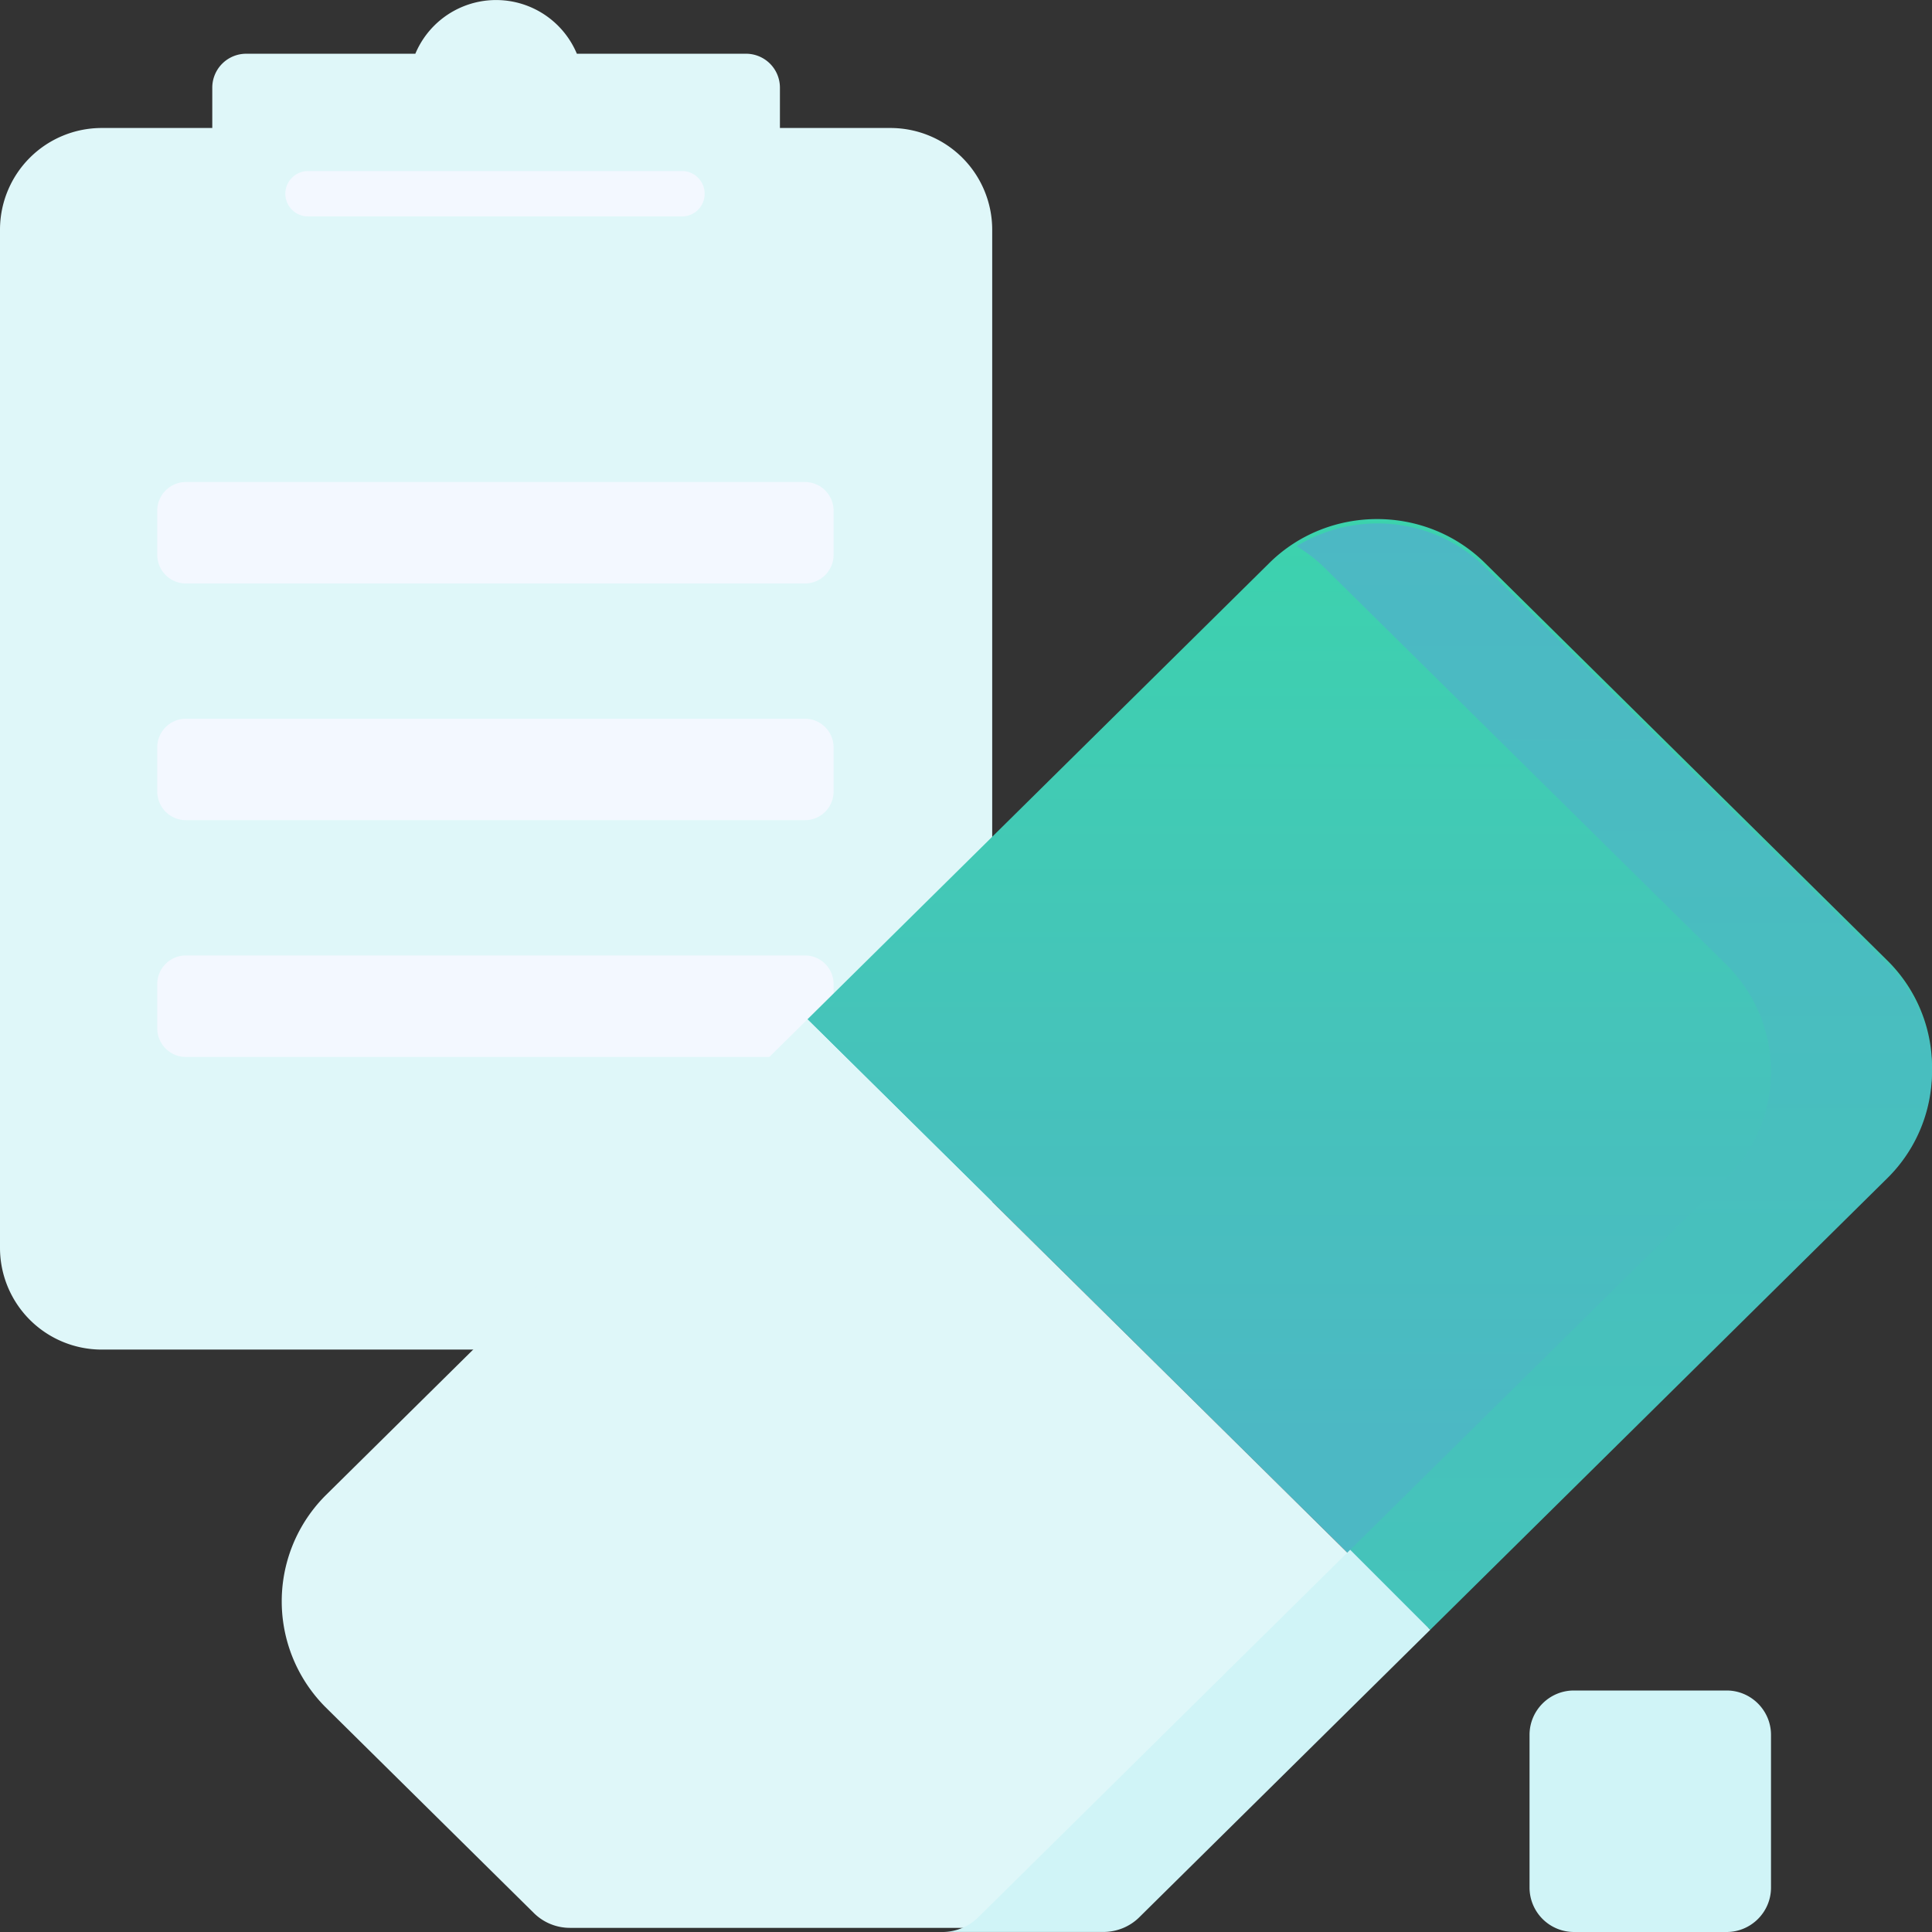
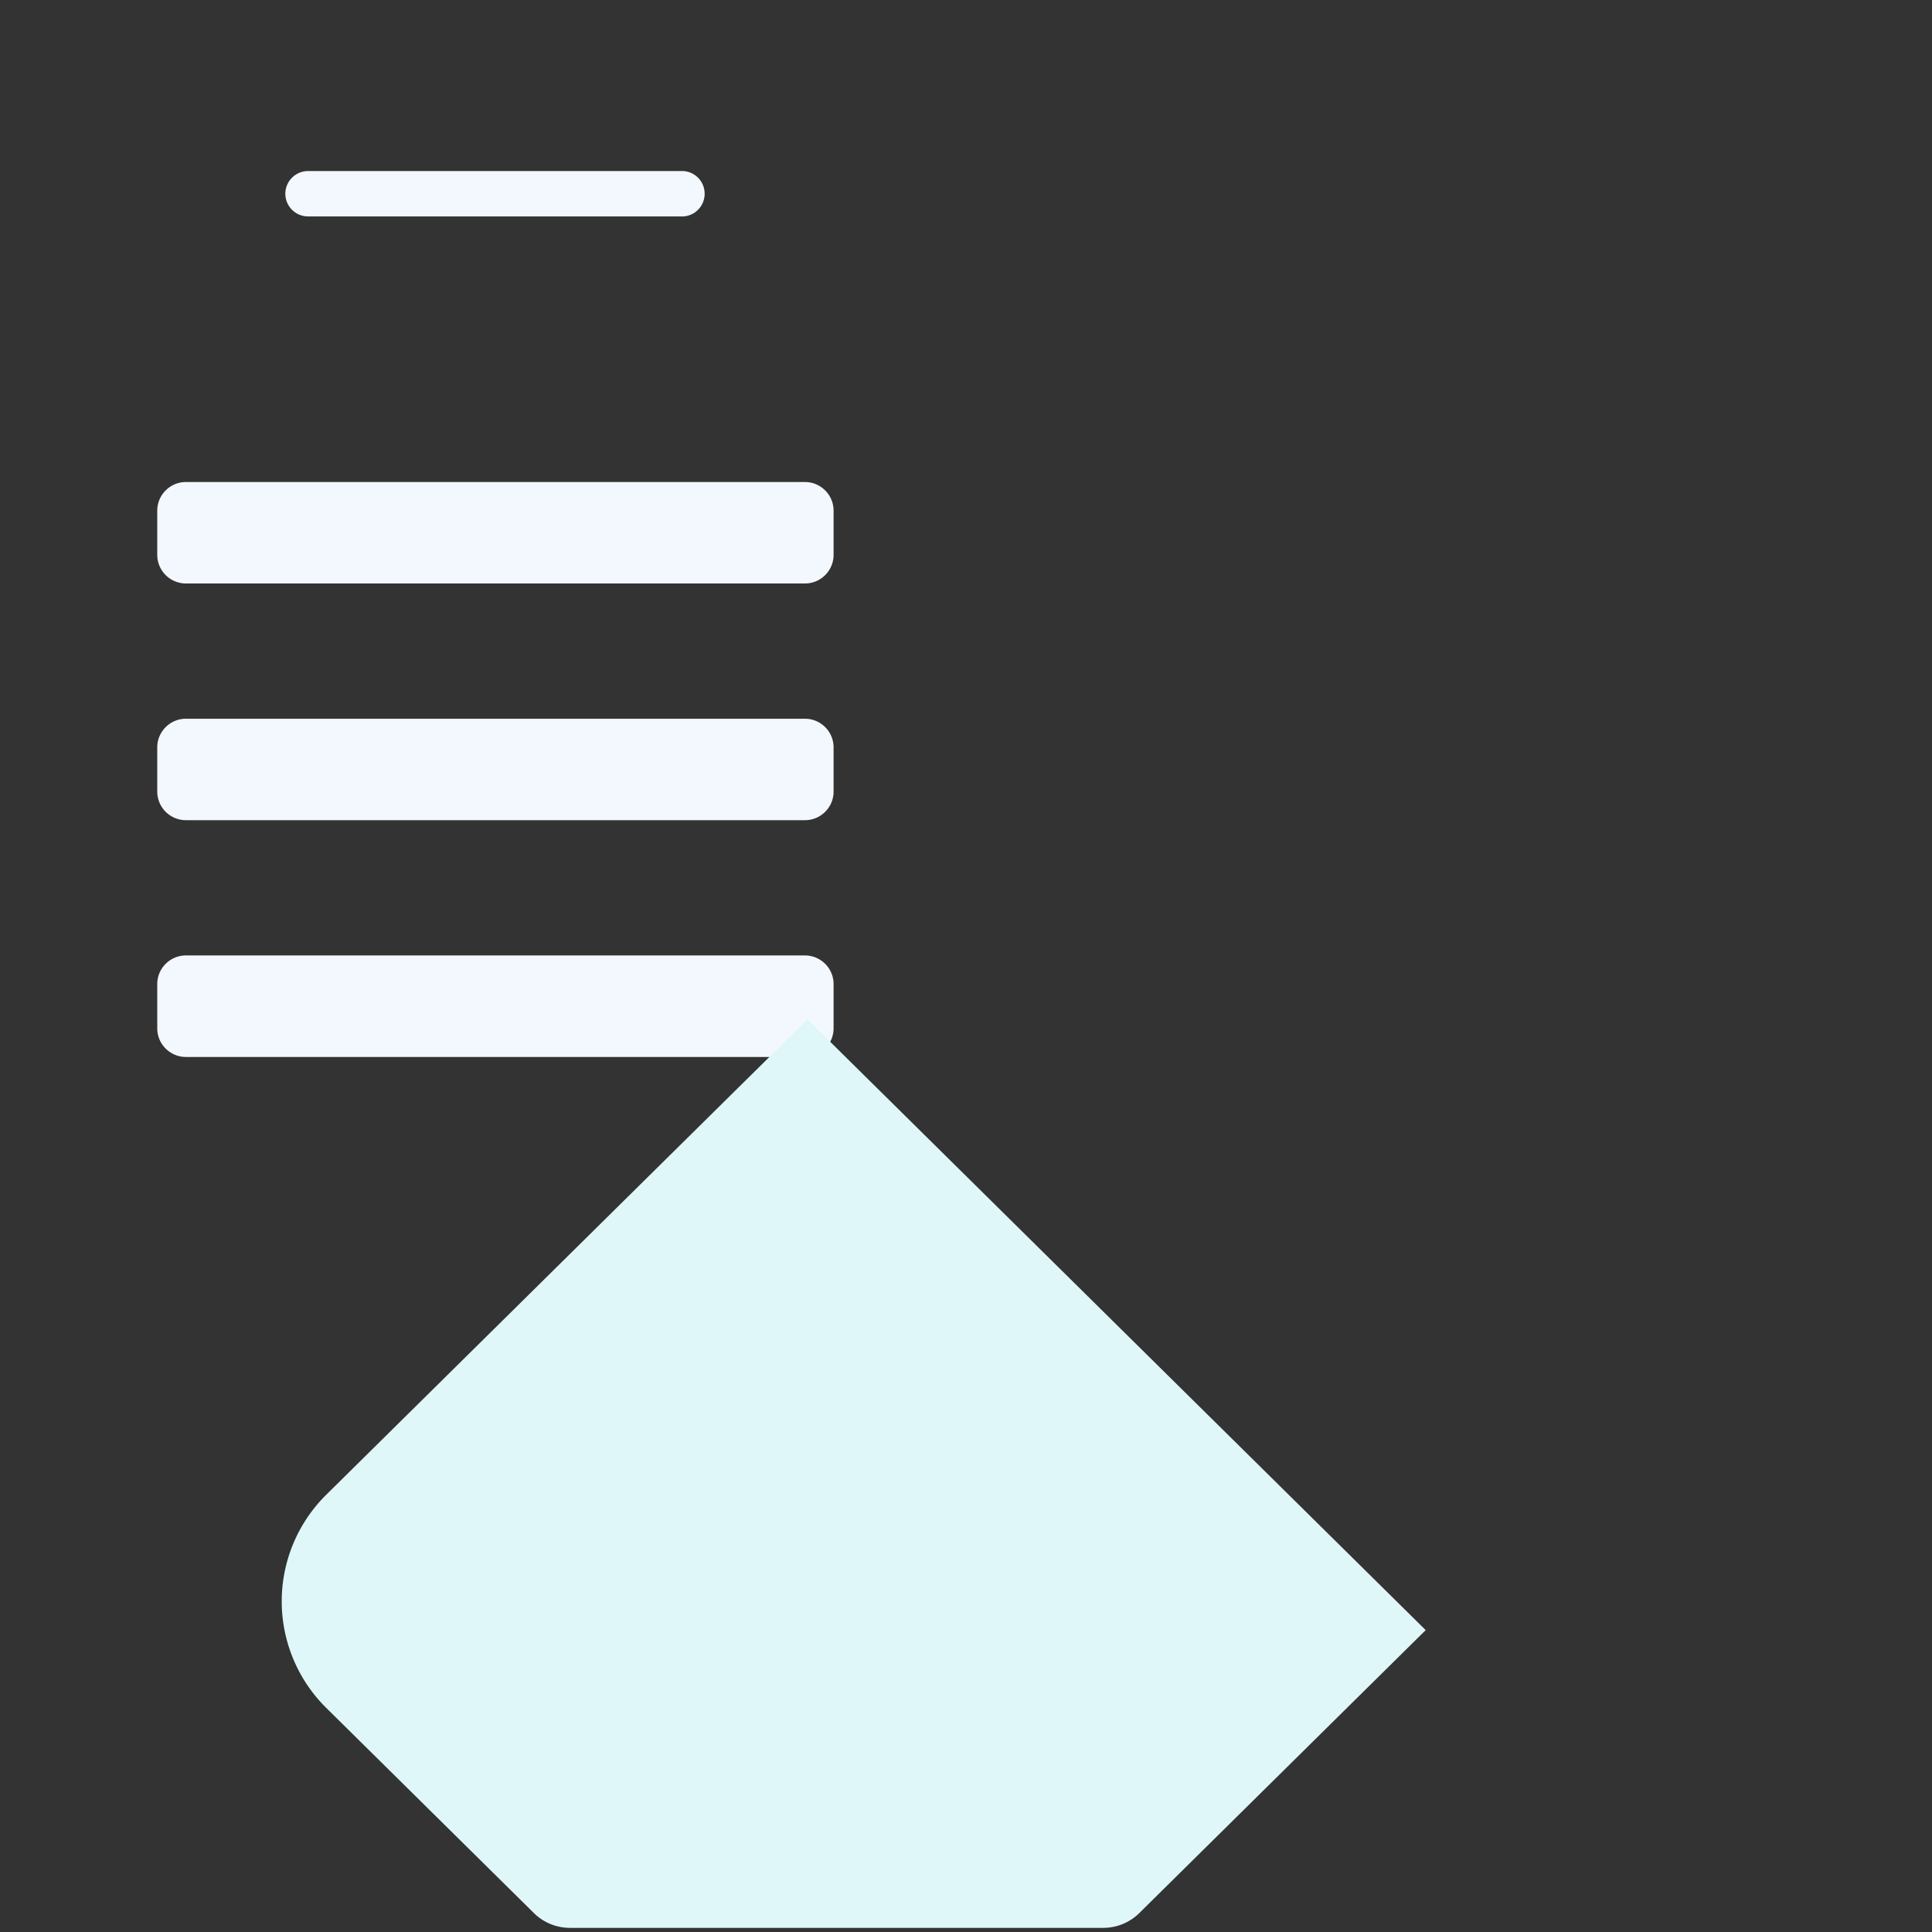
<svg xmlns="http://www.w3.org/2000/svg" width="48" height="48">
  <rect width="100%" height="100%" fill="#333333" stroke="none" />
  <defs>
    <linearGradient id="a" x1="50%" x2="50%" y1="83.15%" y2="0%">
      <stop offset="0%" stop-color="#4CB8C4" />
      <stop offset="100%" stop-color="#3CD3AD" />
    </linearGradient>
    <linearGradient id="b" x1="0%" x2="0%" y1="0%" y2="221.93%">
      <stop offset="0%" stop-color="#4CB8C4" />
      <stop offset="100%" stop-color="#3CD3AD" />
    </linearGradient>
  </defs>
  <g fill="none" fill-rule="evenodd">
-     <path fill="#DFF7F9" d="M22.13 33.53H2.52A2.528 2.528 0 0 1 0 31.007V5.7a2.527 2.527 0 0 1 2.52-2.52h19.61a2.528 2.528 0 0 1 2.521 2.52v25.31a2.528 2.528 0 0 1-2.52 2.52" />
-     <path fill="#DFF7F9" d="M18.537 1.335h-4.205a2.176 2.176 0 0 0-4.013 0H6.114a.843.843 0 0 0-.84.84v3.803c0 .462.377.84.84.84h12.423c.462 0 .84-.378.84-.84V2.175a.842.842 0 0 0-.84-.84" />
    <path fill="#F3F8FF" d="M16.982 5.377H7.653a.565.565 0 0 1-.564-.563c0-.311.254-.564.564-.564h9.33a.565.565 0 0 1 0 1.127m3.019 9.119H4.617a.712.712 0 0 1-.71-.71v-1.1c0-.39.32-.71.71-.71H20c.391 0 .71.32.71.71v1.1c0 .391-.319.71-.71.71m.002 5.881H4.617a.712.712 0 0 1-.71-.71v-1.1c0-.39.32-.71.71-.71H20c.391 0 .71.32.71.71v1.1c0 .391-.319.71-.71.71m.002 5.883H4.617c-.39 0-.71-.32-.71-.71v-1.102c0-.39.32-.71.71-.71H20c.391 0 .71.32.71.71v1.101c0 .39-.319.71-.71.71" />
-     <path fill="url(#a)" d="M46.895 29.164a3.724 3.724 0 0 0 0-5.296l-10-9.879c-1.475-1.457-3.887-1.457-5.36 0L20.06 25.325 35.421 40.5l11.474-11.336z" />
    <path fill="#DFF7F9" d="M20.061 25.325L8.105 37.137a3.723 3.723 0 0 0 0 5.295l5.161 5.099c.237.234.559.366.894.366h13.251c.335 0 .656-.132.893-.366l7.117-7.031-15.36-15.175z" />
-     <path fill="url(#b)" d="M46.895 23.972l-10-9.88c-1.266-1.25-3.22-1.42-4.68-.522.24.148.471.317.68.523l10 9.879a3.724 3.724 0 0 1 0 5.296l-9.35 9.237 1.988 1.988 11.361-11.225a3.724 3.724 0 0 0 0-5.296" />
-     <path fill="#D0F4F7" d="M31.42 40.603l-7.116 7.032a1.27 1.27 0 0 1-.893.364H14.16h13.25c.336 0 .657-.13.894-.364l7.117-7.032.112-.11-1.988-1.989-2.124 2.1zM42.898 48h-3.797a1.105 1.105 0 0 1-1.1-1.102v-3.796c0-.606.494-1.102 1.1-1.102h3.797c.606 0 1.102.496 1.102 1.102v3.796c0 .606-.496 1.102-1.102 1.102" />
  </g>
</svg>